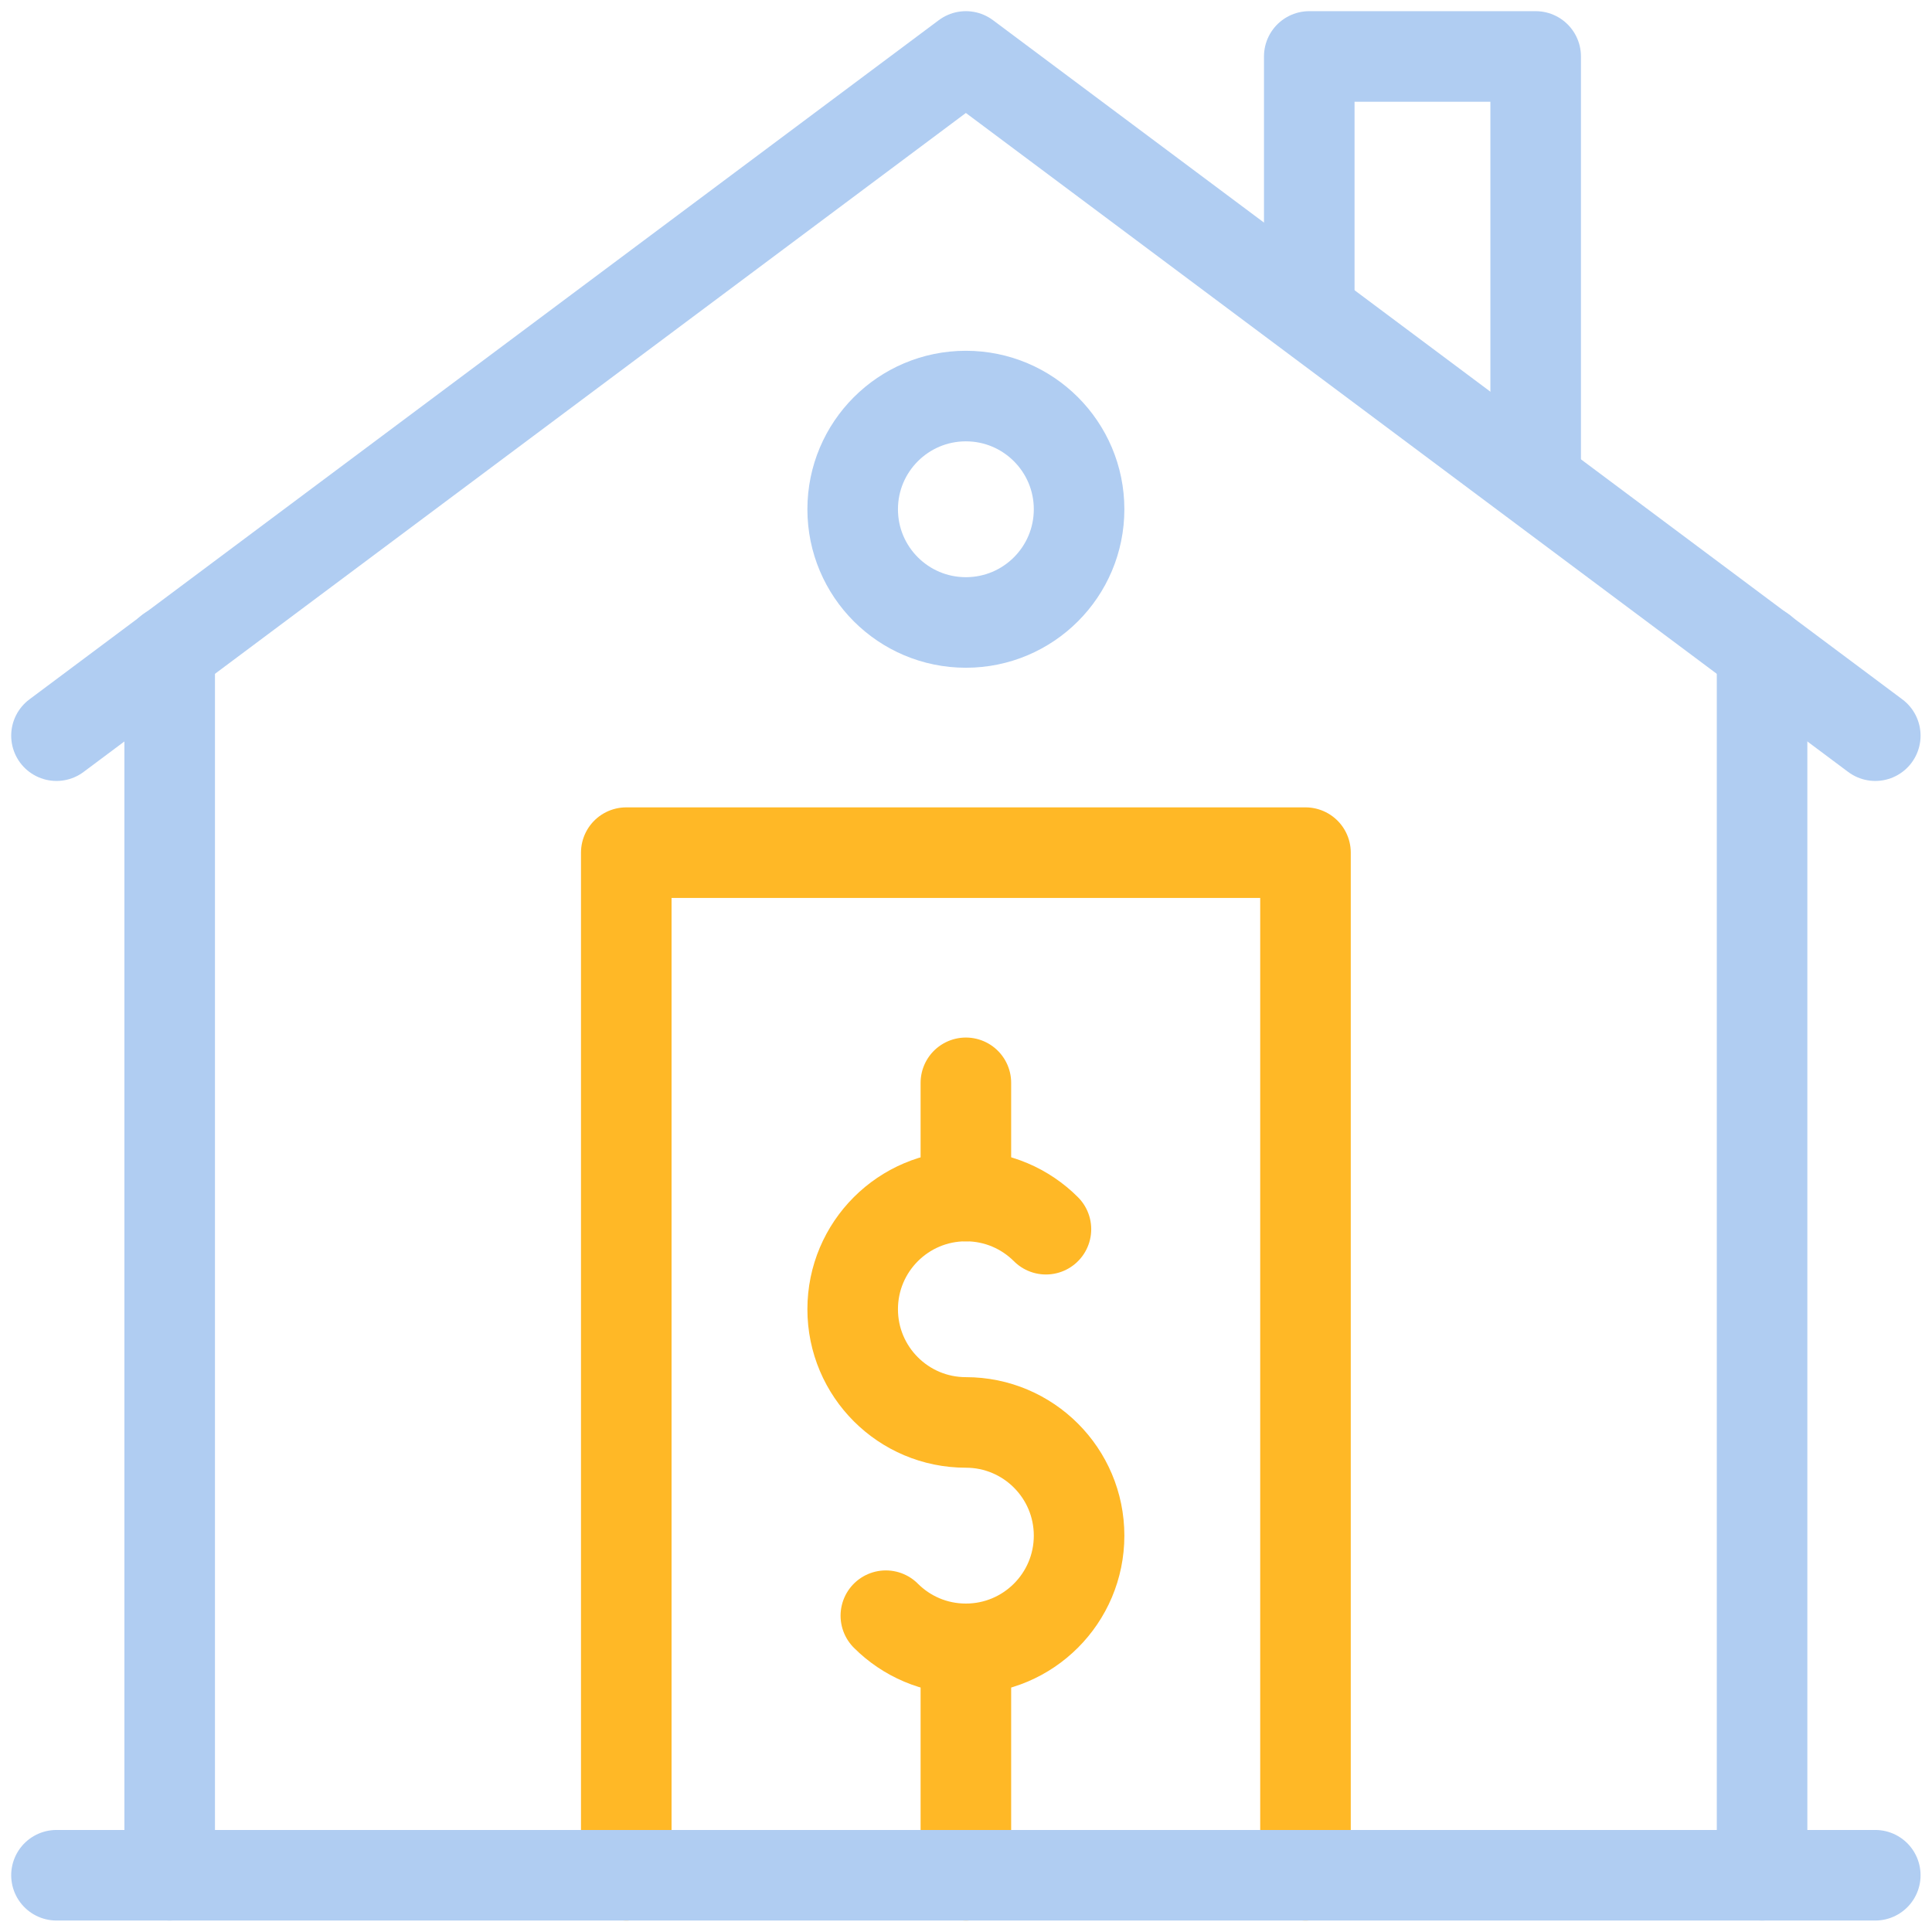
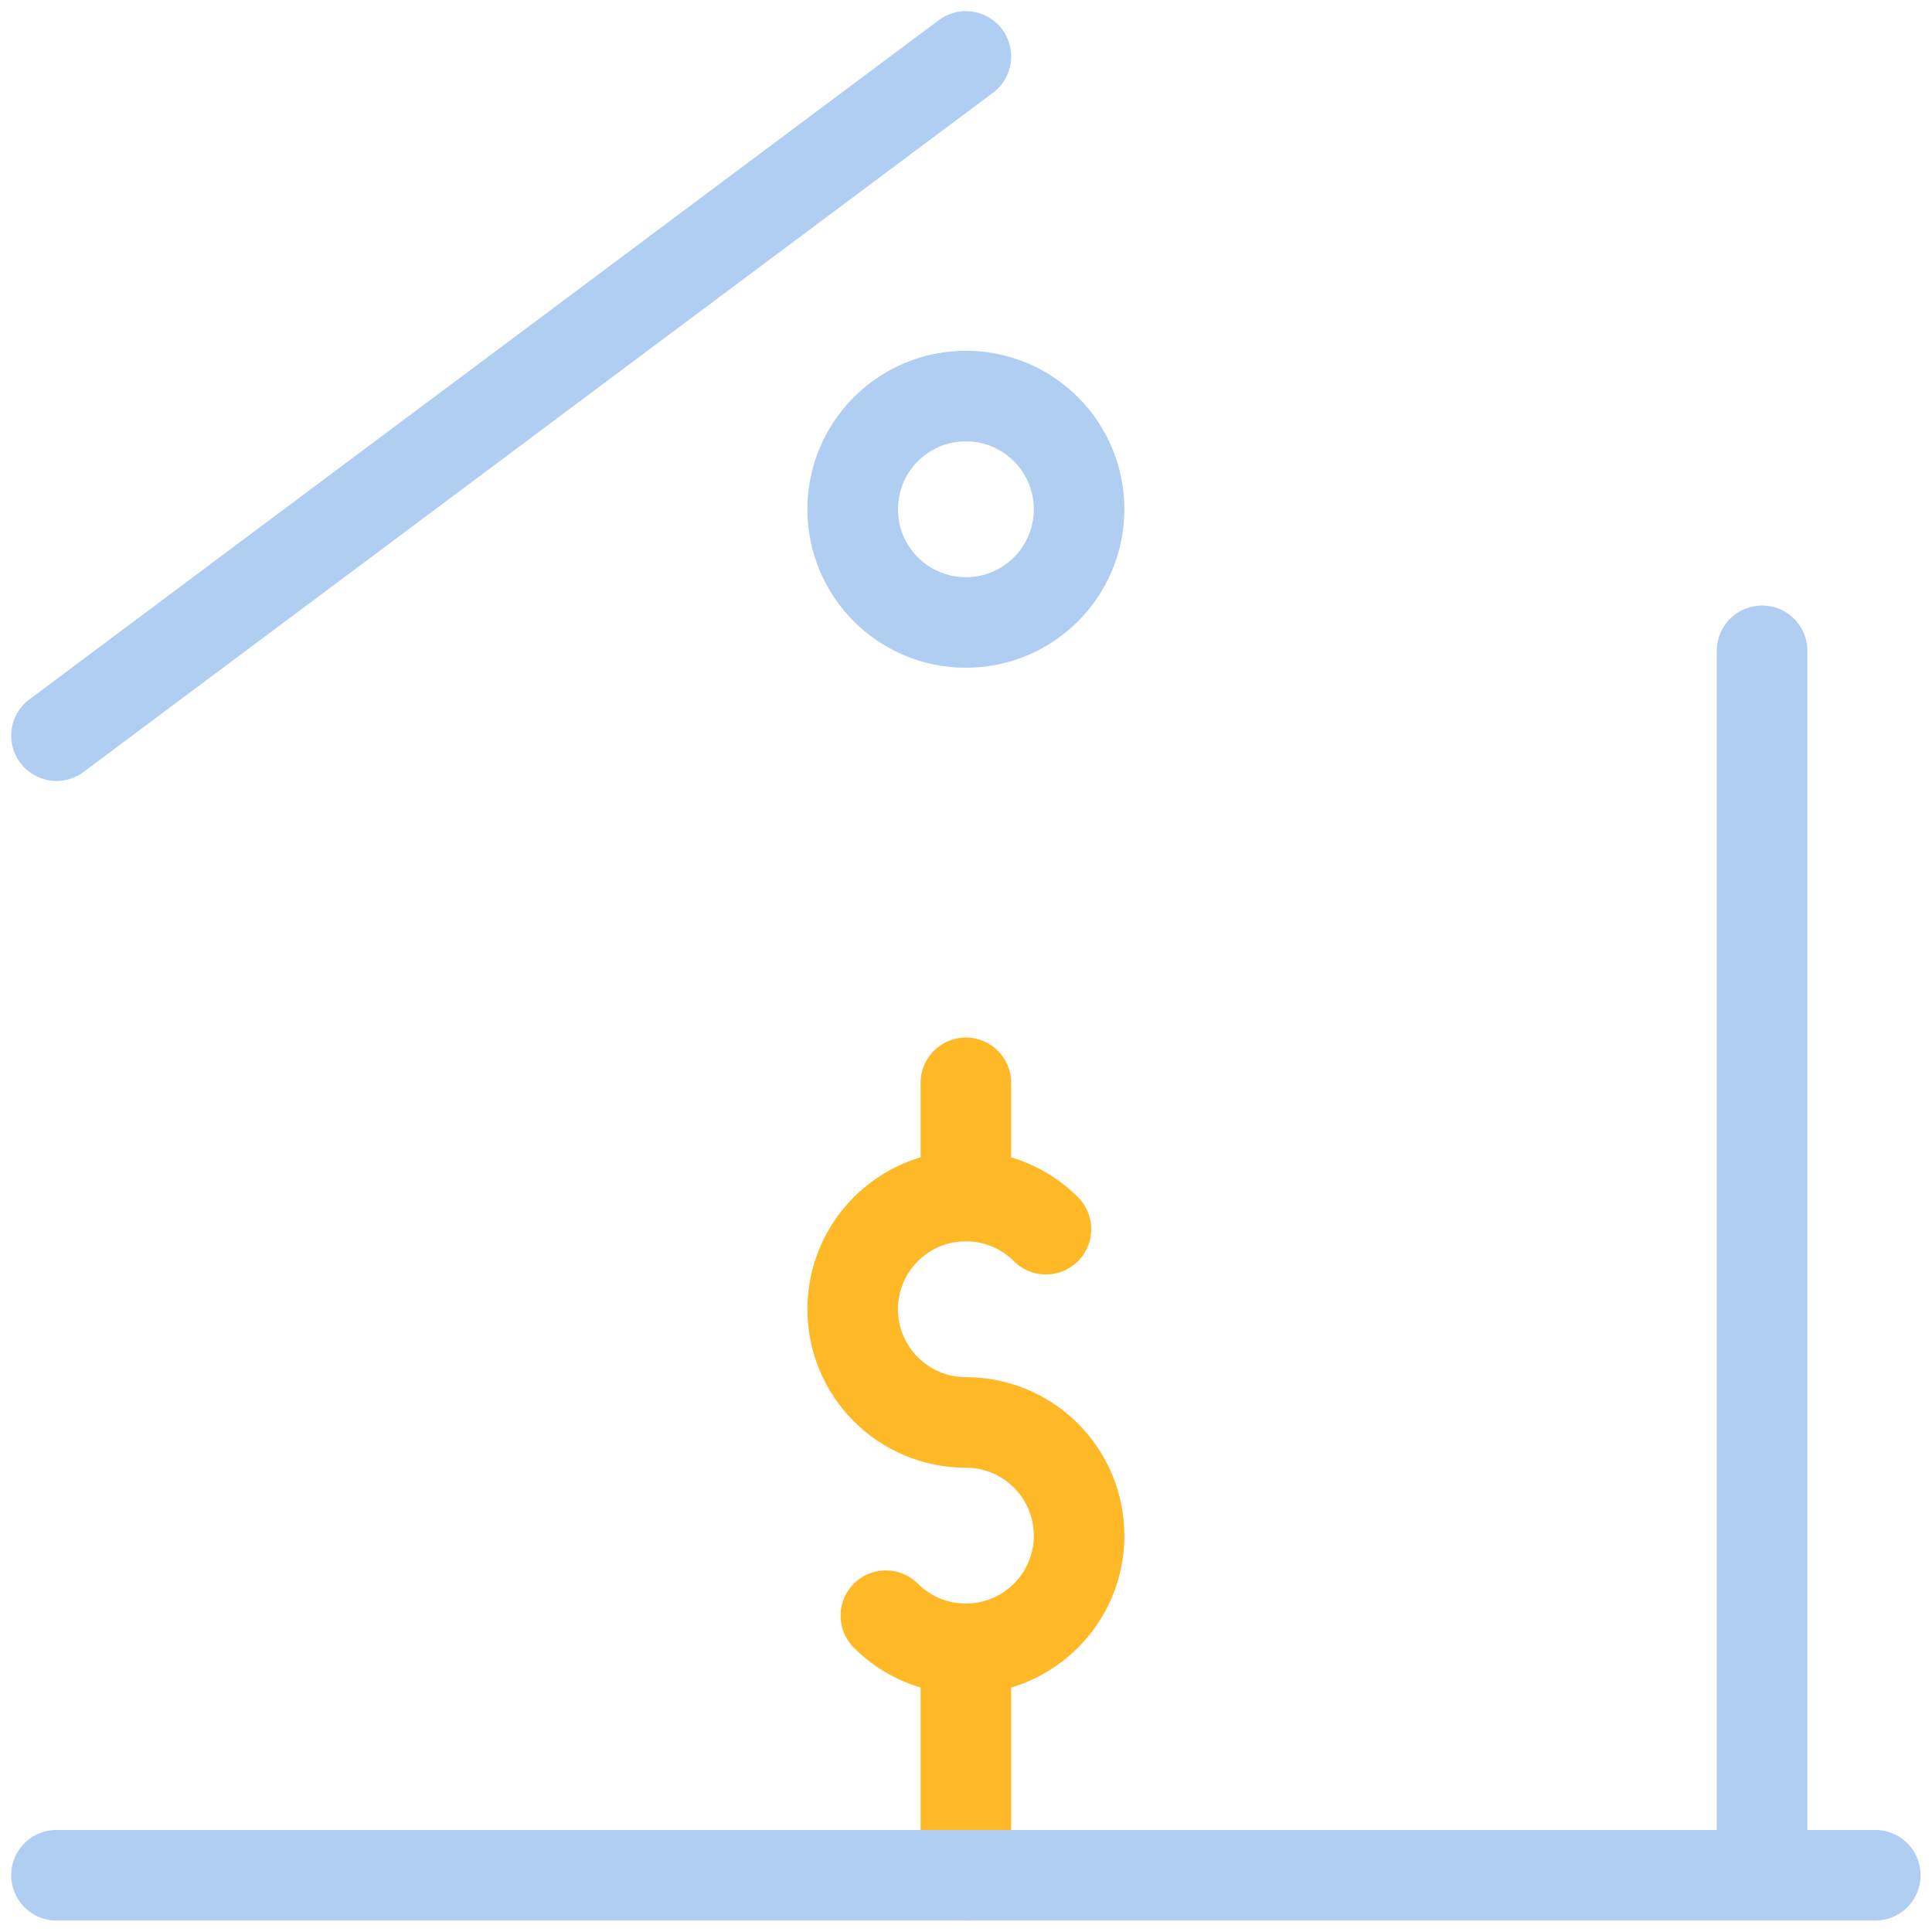
<svg xmlns="http://www.w3.org/2000/svg" width="64" height="64" viewBox="0 0 64 64" fill="none">
  <g clip-path="url(#clip0_810_3551)">
-     <path d="M1.871 24.37L31.996 1.87L62.121 24.37" stroke="#B0CDF2" stroke-width="3" stroke-miterlimit="10" stroke-linecap="round" stroke-linejoin="round" />
-     <path d="M5.621 62.12V21.558" stroke="#B0CDF2" stroke-width="3" stroke-miterlimit="10" stroke-linecap="round" stroke-linejoin="round" />
+     <path d="M1.871 24.37L31.996 1.87" stroke="#B0CDF2" stroke-width="3" stroke-miterlimit="10" stroke-linecap="round" stroke-linejoin="round" />
    <path d="M58.371 21.558V62.12" stroke="#B0CDF2" stroke-width="3" stroke-miterlimit="10" stroke-linecap="round" stroke-linejoin="round" />
    <path d="M35.746 16.87C35.746 18.942 34.067 20.62 31.996 20.62C29.925 20.62 28.246 18.942 28.246 16.87C28.246 14.8 29.925 13.12 31.996 13.12C34.067 13.12 35.746 14.8 35.746 16.87Z" stroke="#B0CDF2" stroke-width="3" stroke-miterlimit="10" stroke-linecap="round" stroke-linejoin="round" />
    <path d="M29.345 53.522C30.023 54.201 30.961 54.62 31.996 54.62C34.067 54.62 35.746 52.941 35.746 50.87C35.746 48.799 34.067 47.12 31.996 47.12C29.925 47.12 28.246 45.441 28.246 43.37C28.246 41.299 29.925 39.62 31.996 39.62C33.032 39.62 33.969 40.04 34.648 40.719" stroke="#FFB826" stroke-width="3" stroke-miterlimit="10" stroke-linecap="round" stroke-linejoin="round" />
    <path d="M31.996 35.87V39.62" stroke="#FFB826" stroke-width="3" stroke-miterlimit="10" stroke-linecap="round" stroke-linejoin="round" />
    <path d="M31.996 62.12V54.62" stroke="#FFB826" stroke-width="3" stroke-miterlimit="10" stroke-linecap="round" stroke-linejoin="round" />
-     <path d="M20.746 62.12V28.245H43.246V62.12" stroke="#FFB826" stroke-width="3" stroke-miterlimit="10" stroke-linecap="round" stroke-linejoin="round" />
-     <path d="M43.371 10.308V1.87H50.871V15.933" stroke="#B0CDF2" stroke-width="3" stroke-miterlimit="10" stroke-linecap="round" stroke-linejoin="round" />
    <path d="M1.871 62.12H62.121" stroke="#B0CDF2" stroke-width="3" stroke-miterlimit="10" stroke-linecap="round" stroke-linejoin="round" />
  </g>
  <defs>
    <clipPath id="clip0_810_3551">
      <rect width="64" height="64" fill="white" />
    </clipPath>
  </defs>
</svg>